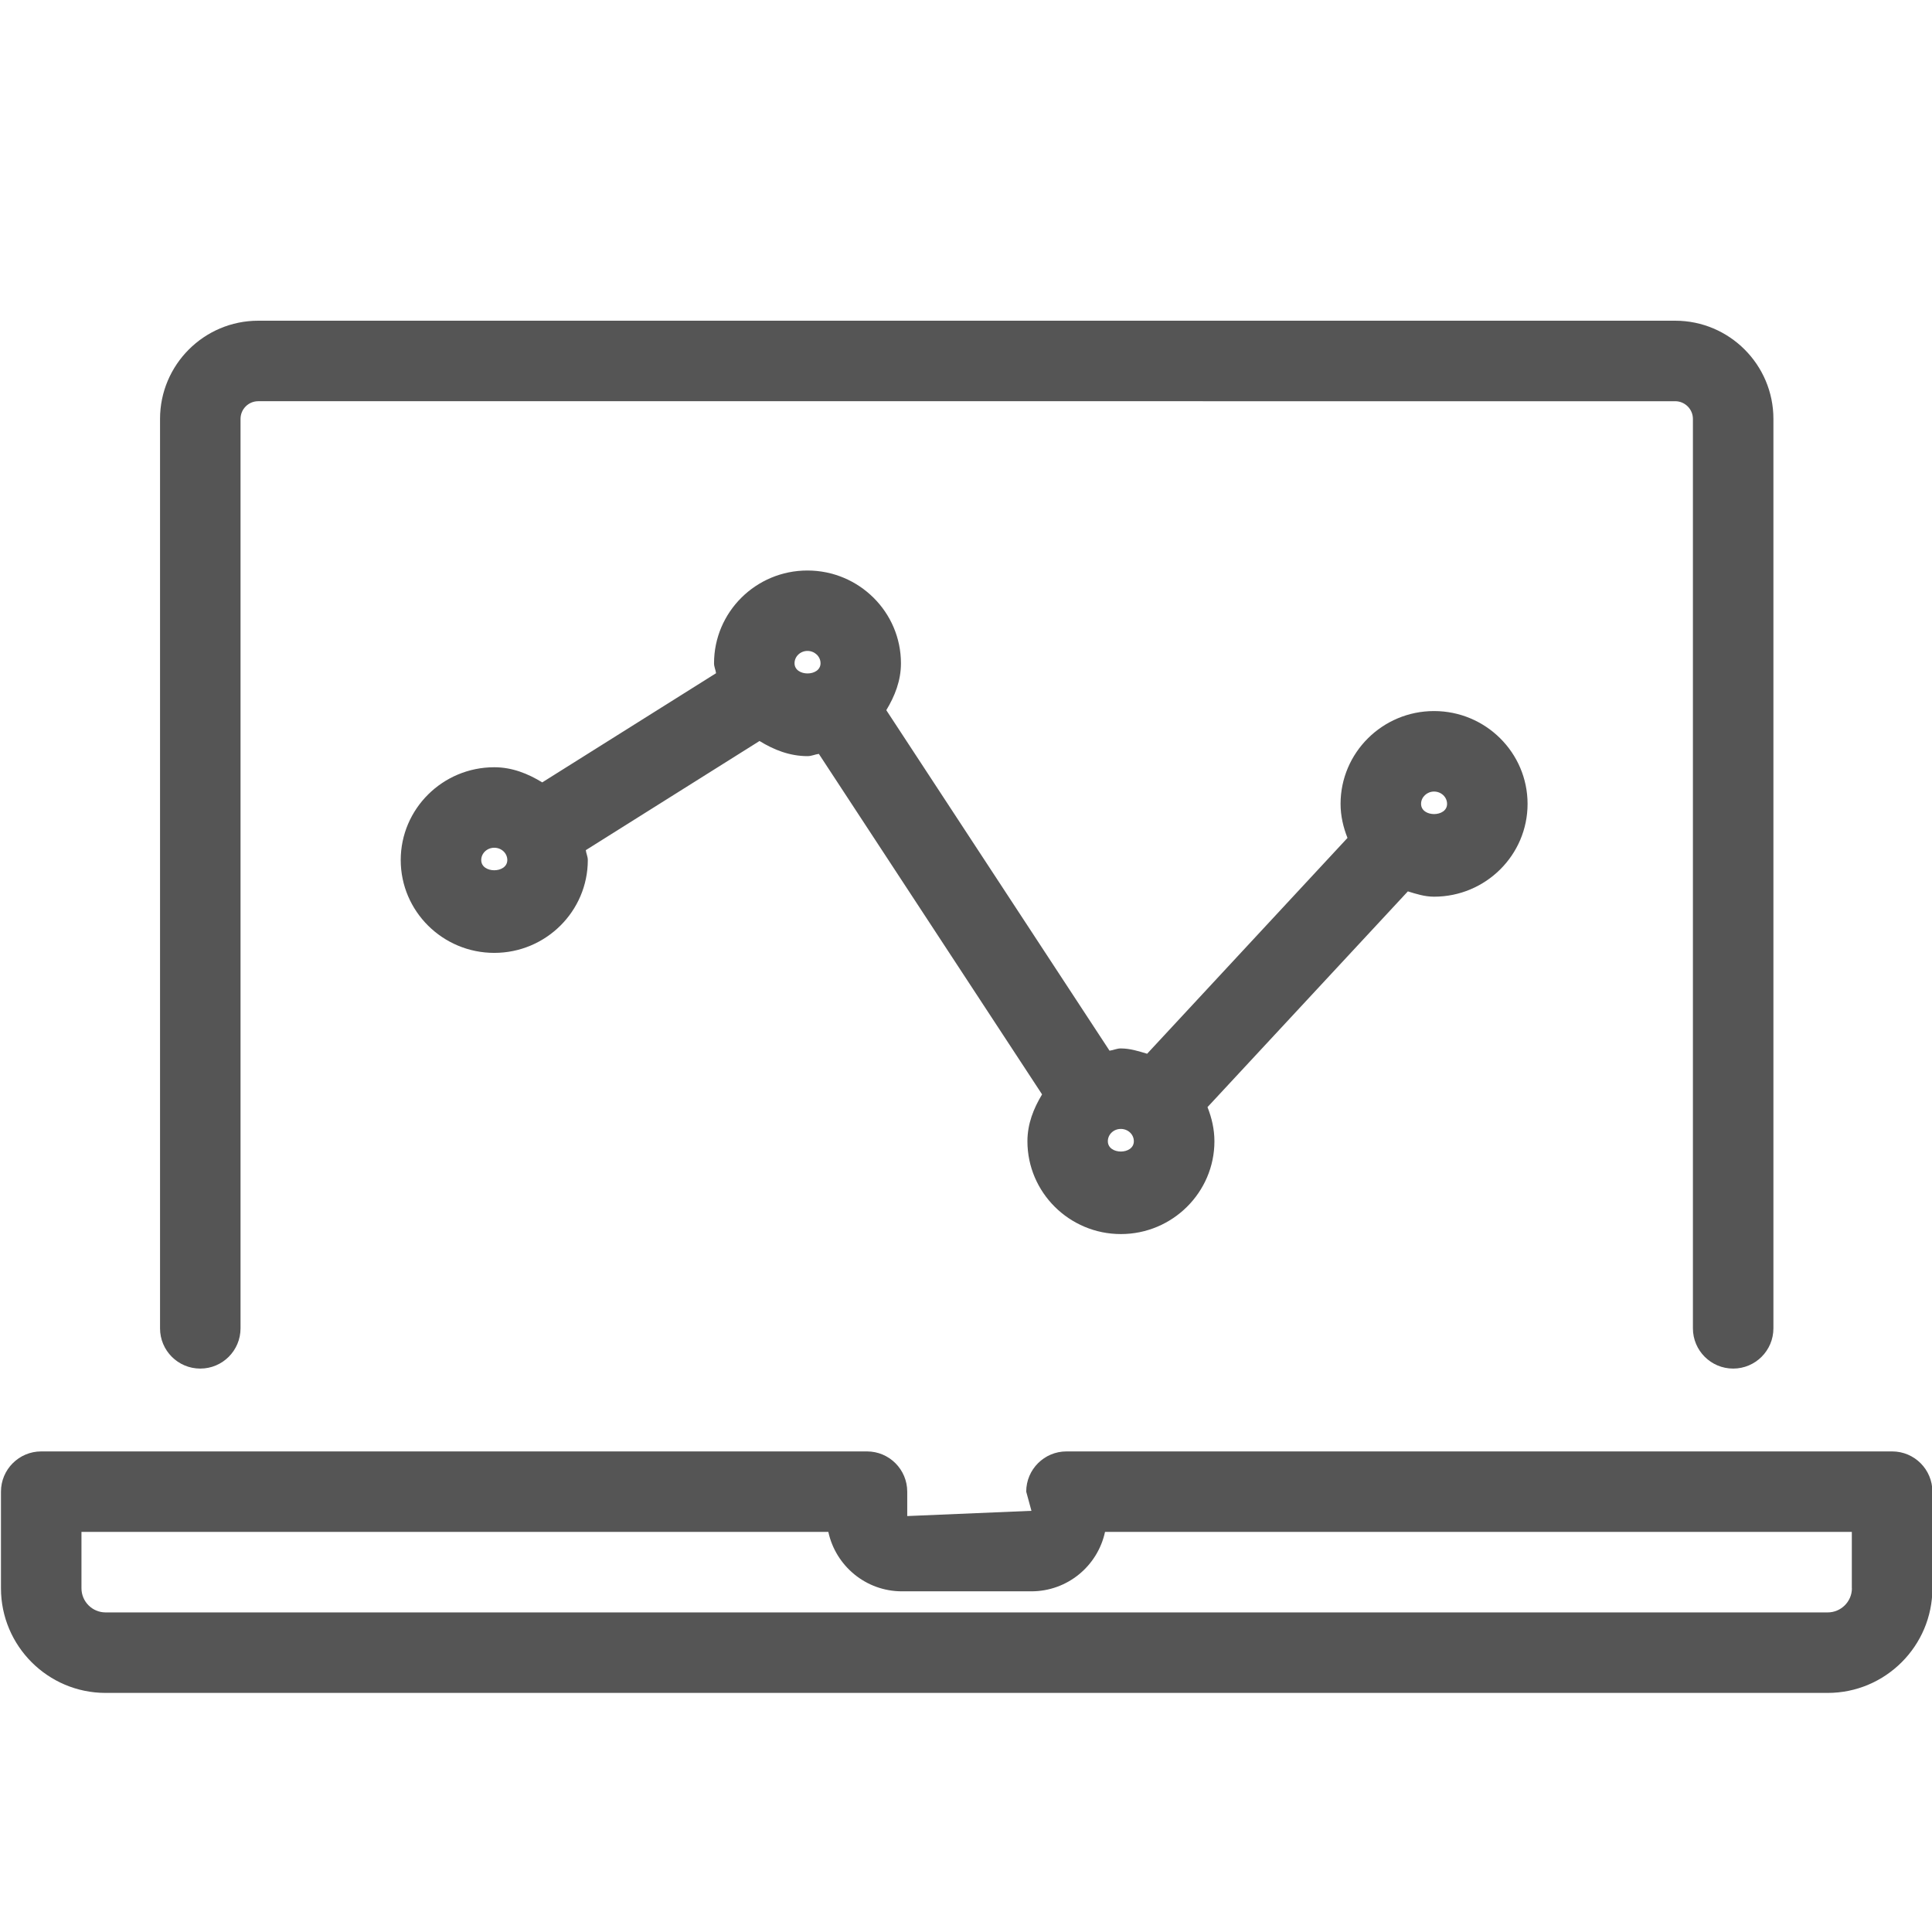
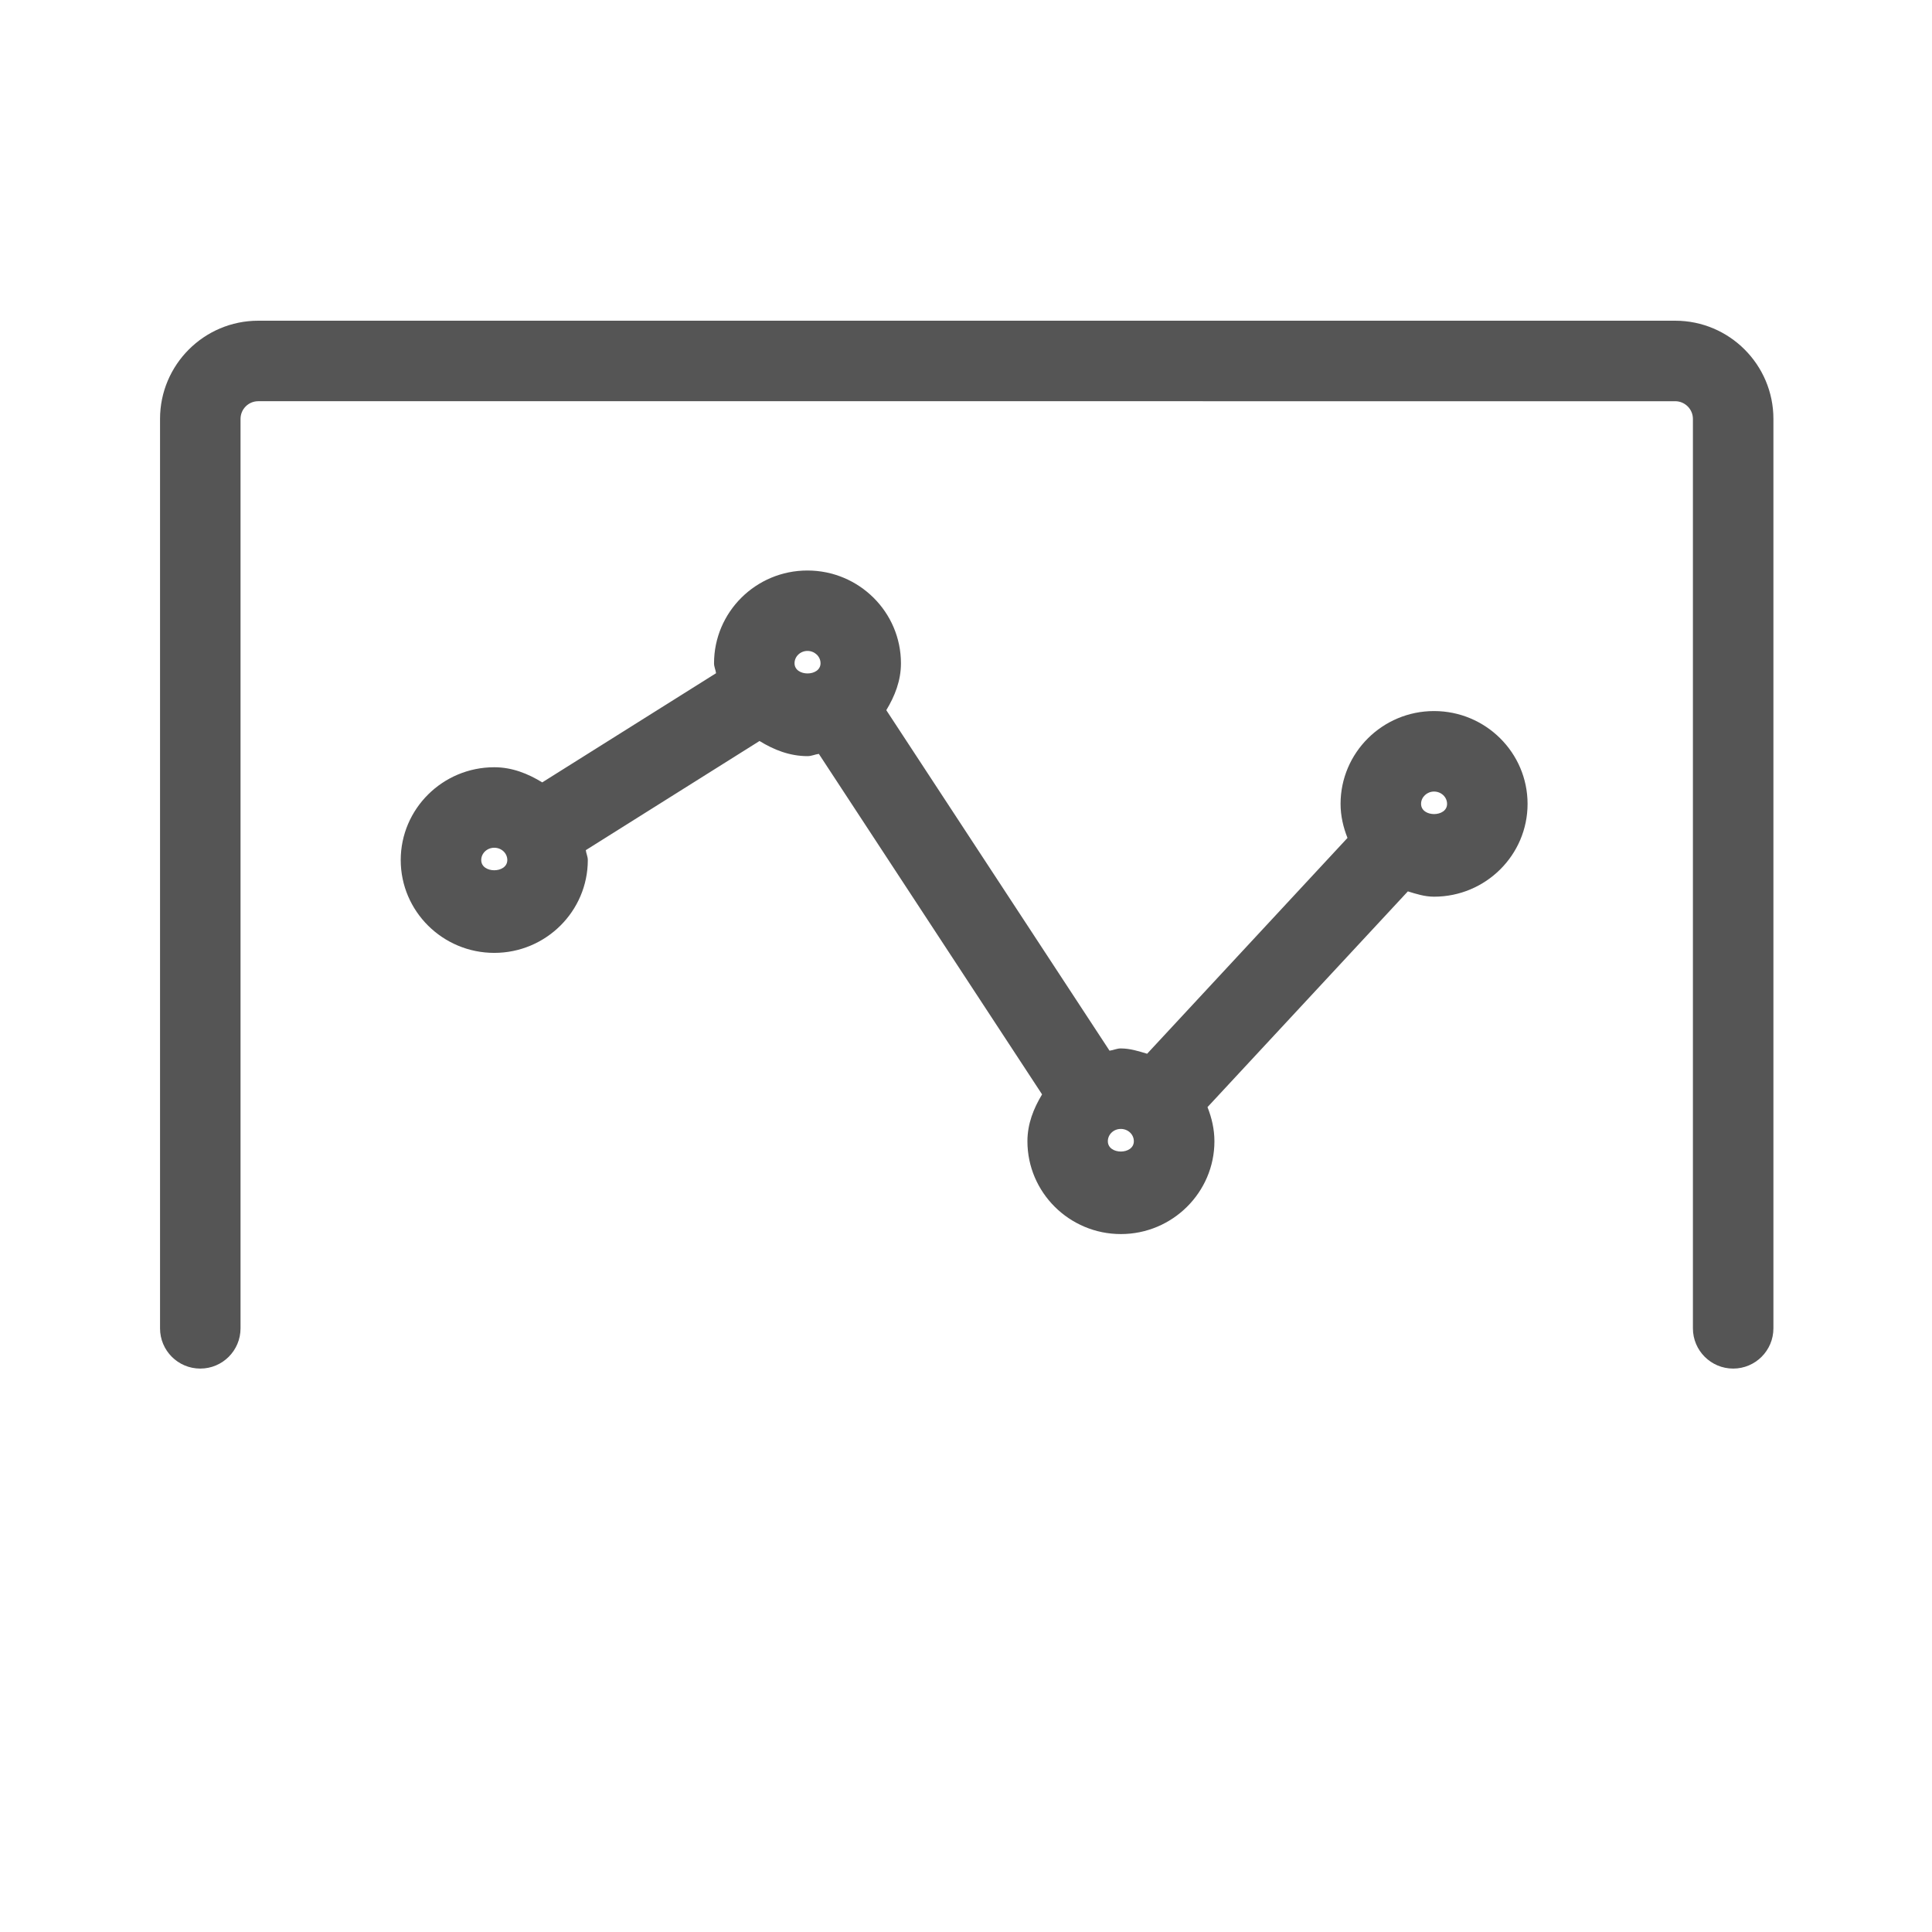
<svg xmlns="http://www.w3.org/2000/svg" version="1.1" id="Layer_1" x="0px" y="0px" viewBox="0 0 24 24" style="enable-background:new 0 0 24 24;" xml:space="preserve">
  <style type="text/css">
	.st0{fill:#555555;}
</style>
  <g>
    <path class="st0" d="M2.488,17.001c0.276,0,0.5-0.224,0.5-0.5V5.204c0-0.122,0.099-0.22,0.22-0.22H20.81   c0.121,0,0.22,0.099,0.22,0.22v11.297c0,0.276,0.224,0.5,0.5,0.5s0.5-0.224,0.5-0.5V5.204c0-0.673-0.547-1.22-1.22-1.22H3.208   c-0.673,0-1.22,0.547-1.22,1.22v11.297C1.988,16.777,2.211,17.001,2.488,17.001z" />
-     <path class="st0" d="M23.505,18.03H13.248c-0.276,0-0.5,0.224-0.5,0.5l0.065,0.238l-1.543,0.065V18.53c0-0.276-0.224-0.5-0.5-0.5   H0.512c-0.276,0-0.5,0.224-0.5,0.5v1.2c0,0.717,0.583,1.3,1.3,1.3h21.392c0.717,0,1.301-0.583,1.301-1.3v-1.2   C24.005,18.254,23.781,18.03,23.505,18.03z M23.005,19.73c0,0.165-0.135,0.3-0.301,0.3H1.312c-0.166,0-0.3-0.135-0.3-0.3v-0.7   h9.278c0.091,0.422,0.466,0.738,0.914,0.738h1.608c0.449,0,0.824-0.316,0.915-0.738h9.277v0.7H23.005z" />
    <path class="st0" d="M17.814,11.139c0.641,0,1.162-0.517,1.162-1.153s-0.521-1.153-1.162-1.153s-1.161,0.518-1.161,1.153   c0,0.15,0.034,0.292,0.086,0.423L14.25,13.09c-0.106-0.032-0.212-0.066-0.328-0.066c-0.049,0-0.091,0.022-0.139,0.028l-2.773-4.23   c0.105-0.174,0.182-0.365,0.182-0.582c0-0.636-0.521-1.153-1.162-1.153S8.87,7.604,8.87,8.24c0,0.044,0.02,0.081,0.025,0.123   L6.736,9.719C6.559,9.611,6.363,9.531,6.14,9.531c-0.641,0-1.162,0.517-1.162,1.153s0.521,1.153,1.162,1.153   s1.162-0.518,1.162-1.153c0-0.044-0.02-0.081-0.025-0.123l2.158-1.356c0.177,0.109,0.374,0.188,0.597,0.188   c0.05,0,0.092-0.022,0.14-0.028l2.773,4.23c-0.105,0.174-0.182,0.365-0.182,0.582c0,0.636,0.521,1.153,1.161,1.153   s1.162-0.518,1.162-1.153c0-0.15-0.034-0.292-0.086-0.424l2.489-2.68C17.593,11.105,17.698,11.139,17.814,11.139z M17.814,9.833   c0.09,0,0.162,0.069,0.162,0.153c0.001,0.168-0.322,0.17-0.323,0C17.653,9.902,17.726,9.833,17.814,9.833z M5.978,10.684   c0-0.084,0.072-0.153,0.162-0.153s0.162,0.068,0.162,0.153C6.301,10.853,5.978,10.853,5.978,10.684z M10.031,8.086   c0.089,0,0.162,0.069,0.162,0.153c0,0.169-0.323,0.169-0.323,0C9.87,8.155,9.942,8.086,10.031,8.086z M13.762,14.177   c0-0.085,0.072-0.153,0.161-0.153c0.09,0,0.162,0.068,0.162,0.153C14.085,14.347,13.763,14.348,13.762,14.177z" />
  </g>
</svg>